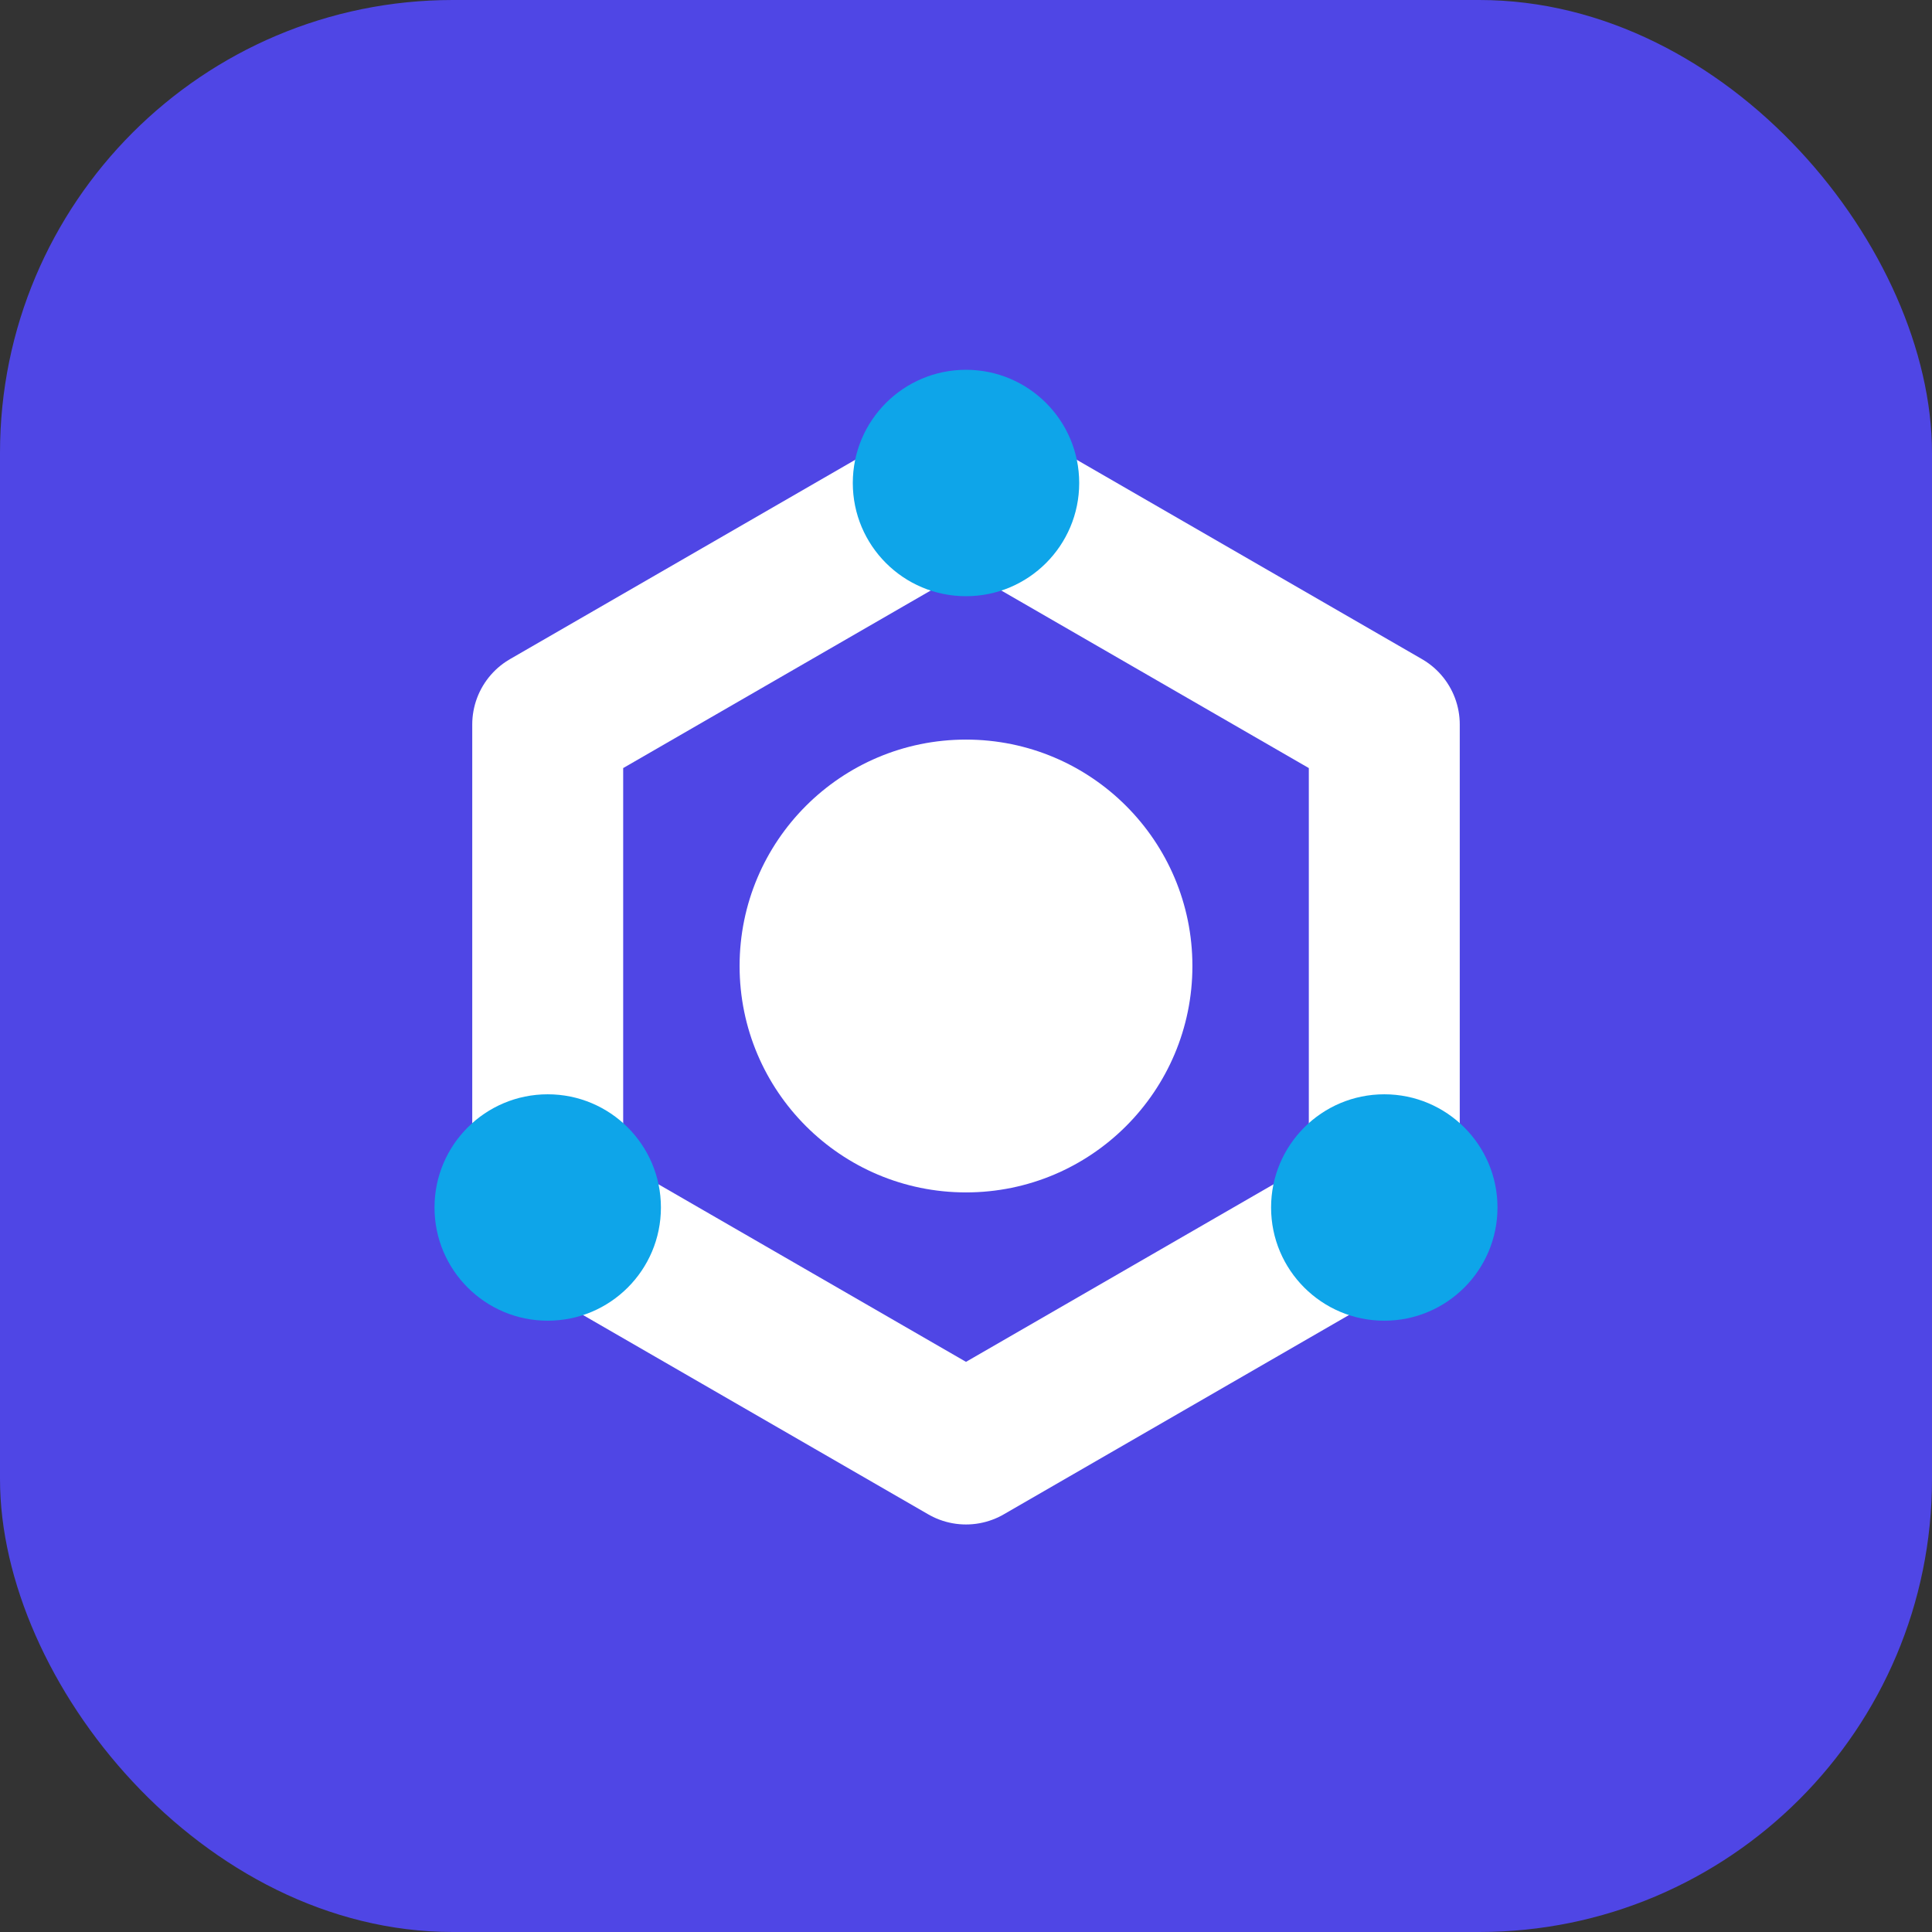
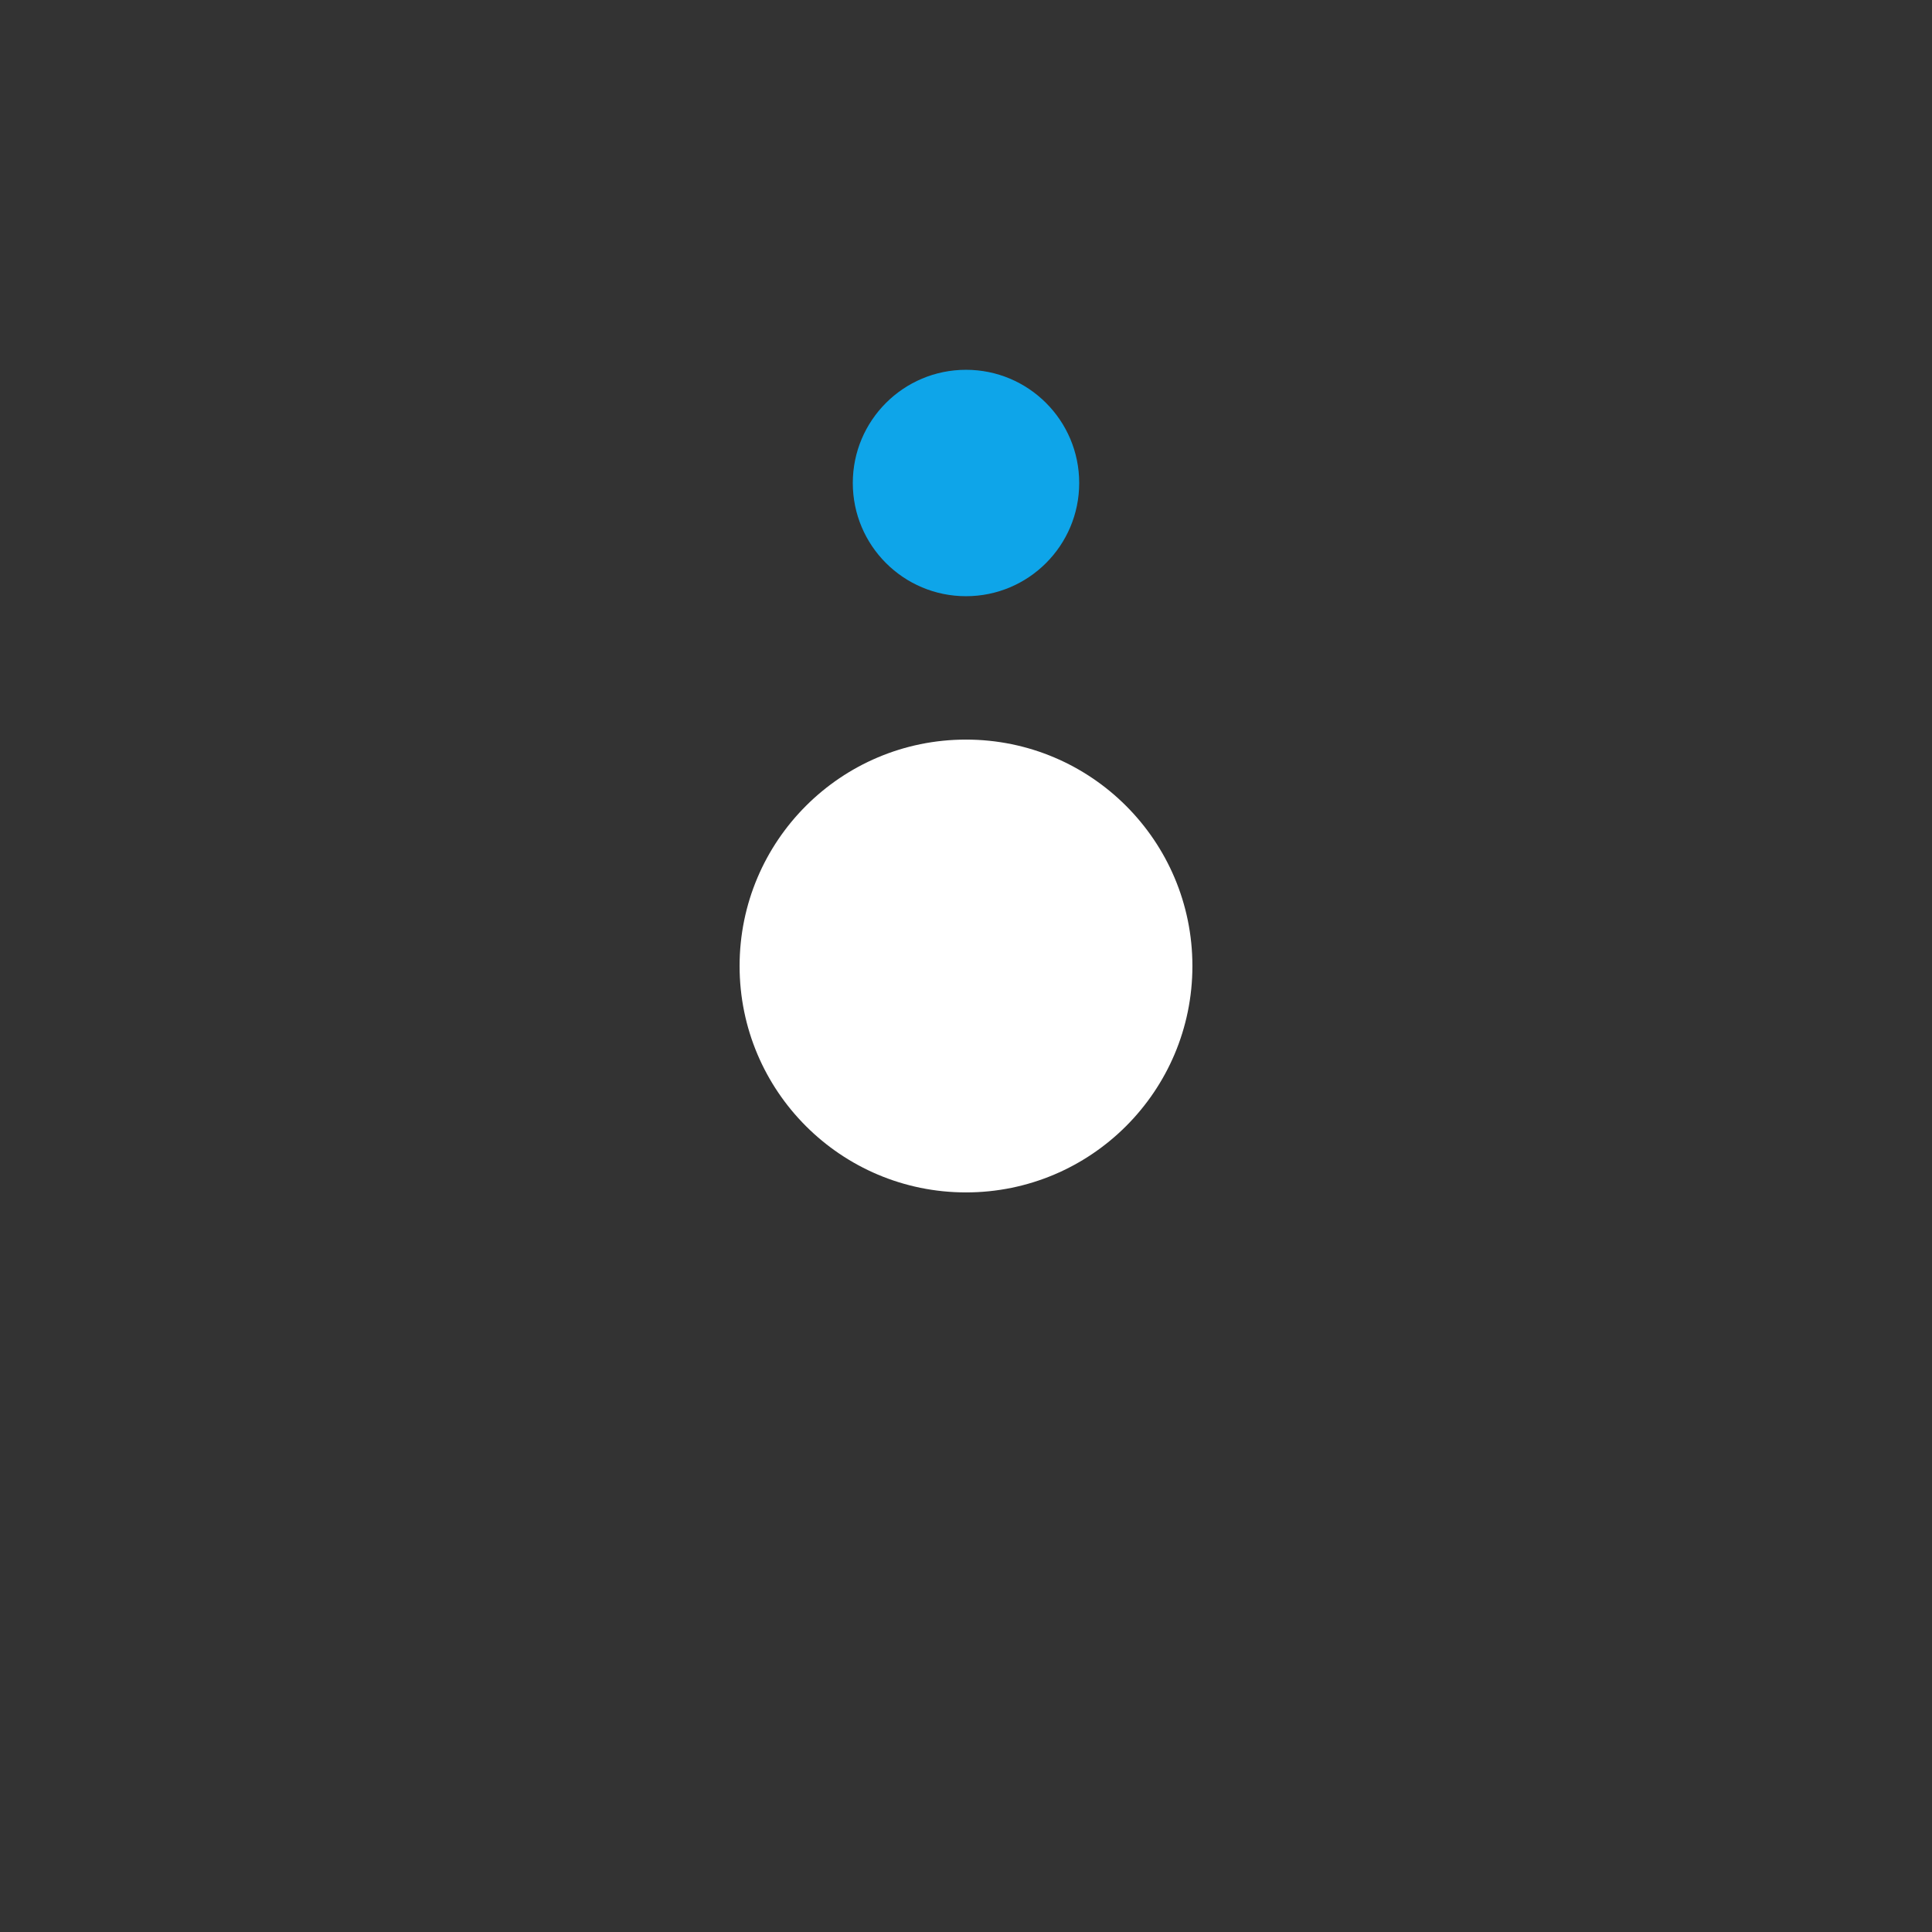
<svg xmlns="http://www.w3.org/2000/svg" width="512" height="512" viewBox="0 0 512 512" fill="none">
  <rect x="0" y="0" width="512" height="512" fill="#333333" stroke="none" />
-   <rect width="512" height="512" rx="120" fill="#4F46E5" />
-   <path d="M256 128L366.851 192V320L256 384L145.149 320V192L256 128Z" stroke="white" stroke-width="40" stroke-linejoin="round" />
  <circle cx="256" cy="256" r="60" fill="white" />
  <circle cx="256" cy="128" r="30" fill="#0EA5E9" />
-   <circle cx="366.85" cy="320" r="30" fill="#0EA5E9" />
-   <circle cx="145.15" cy="320" r="30" fill="#0EA5E9" />
</svg>